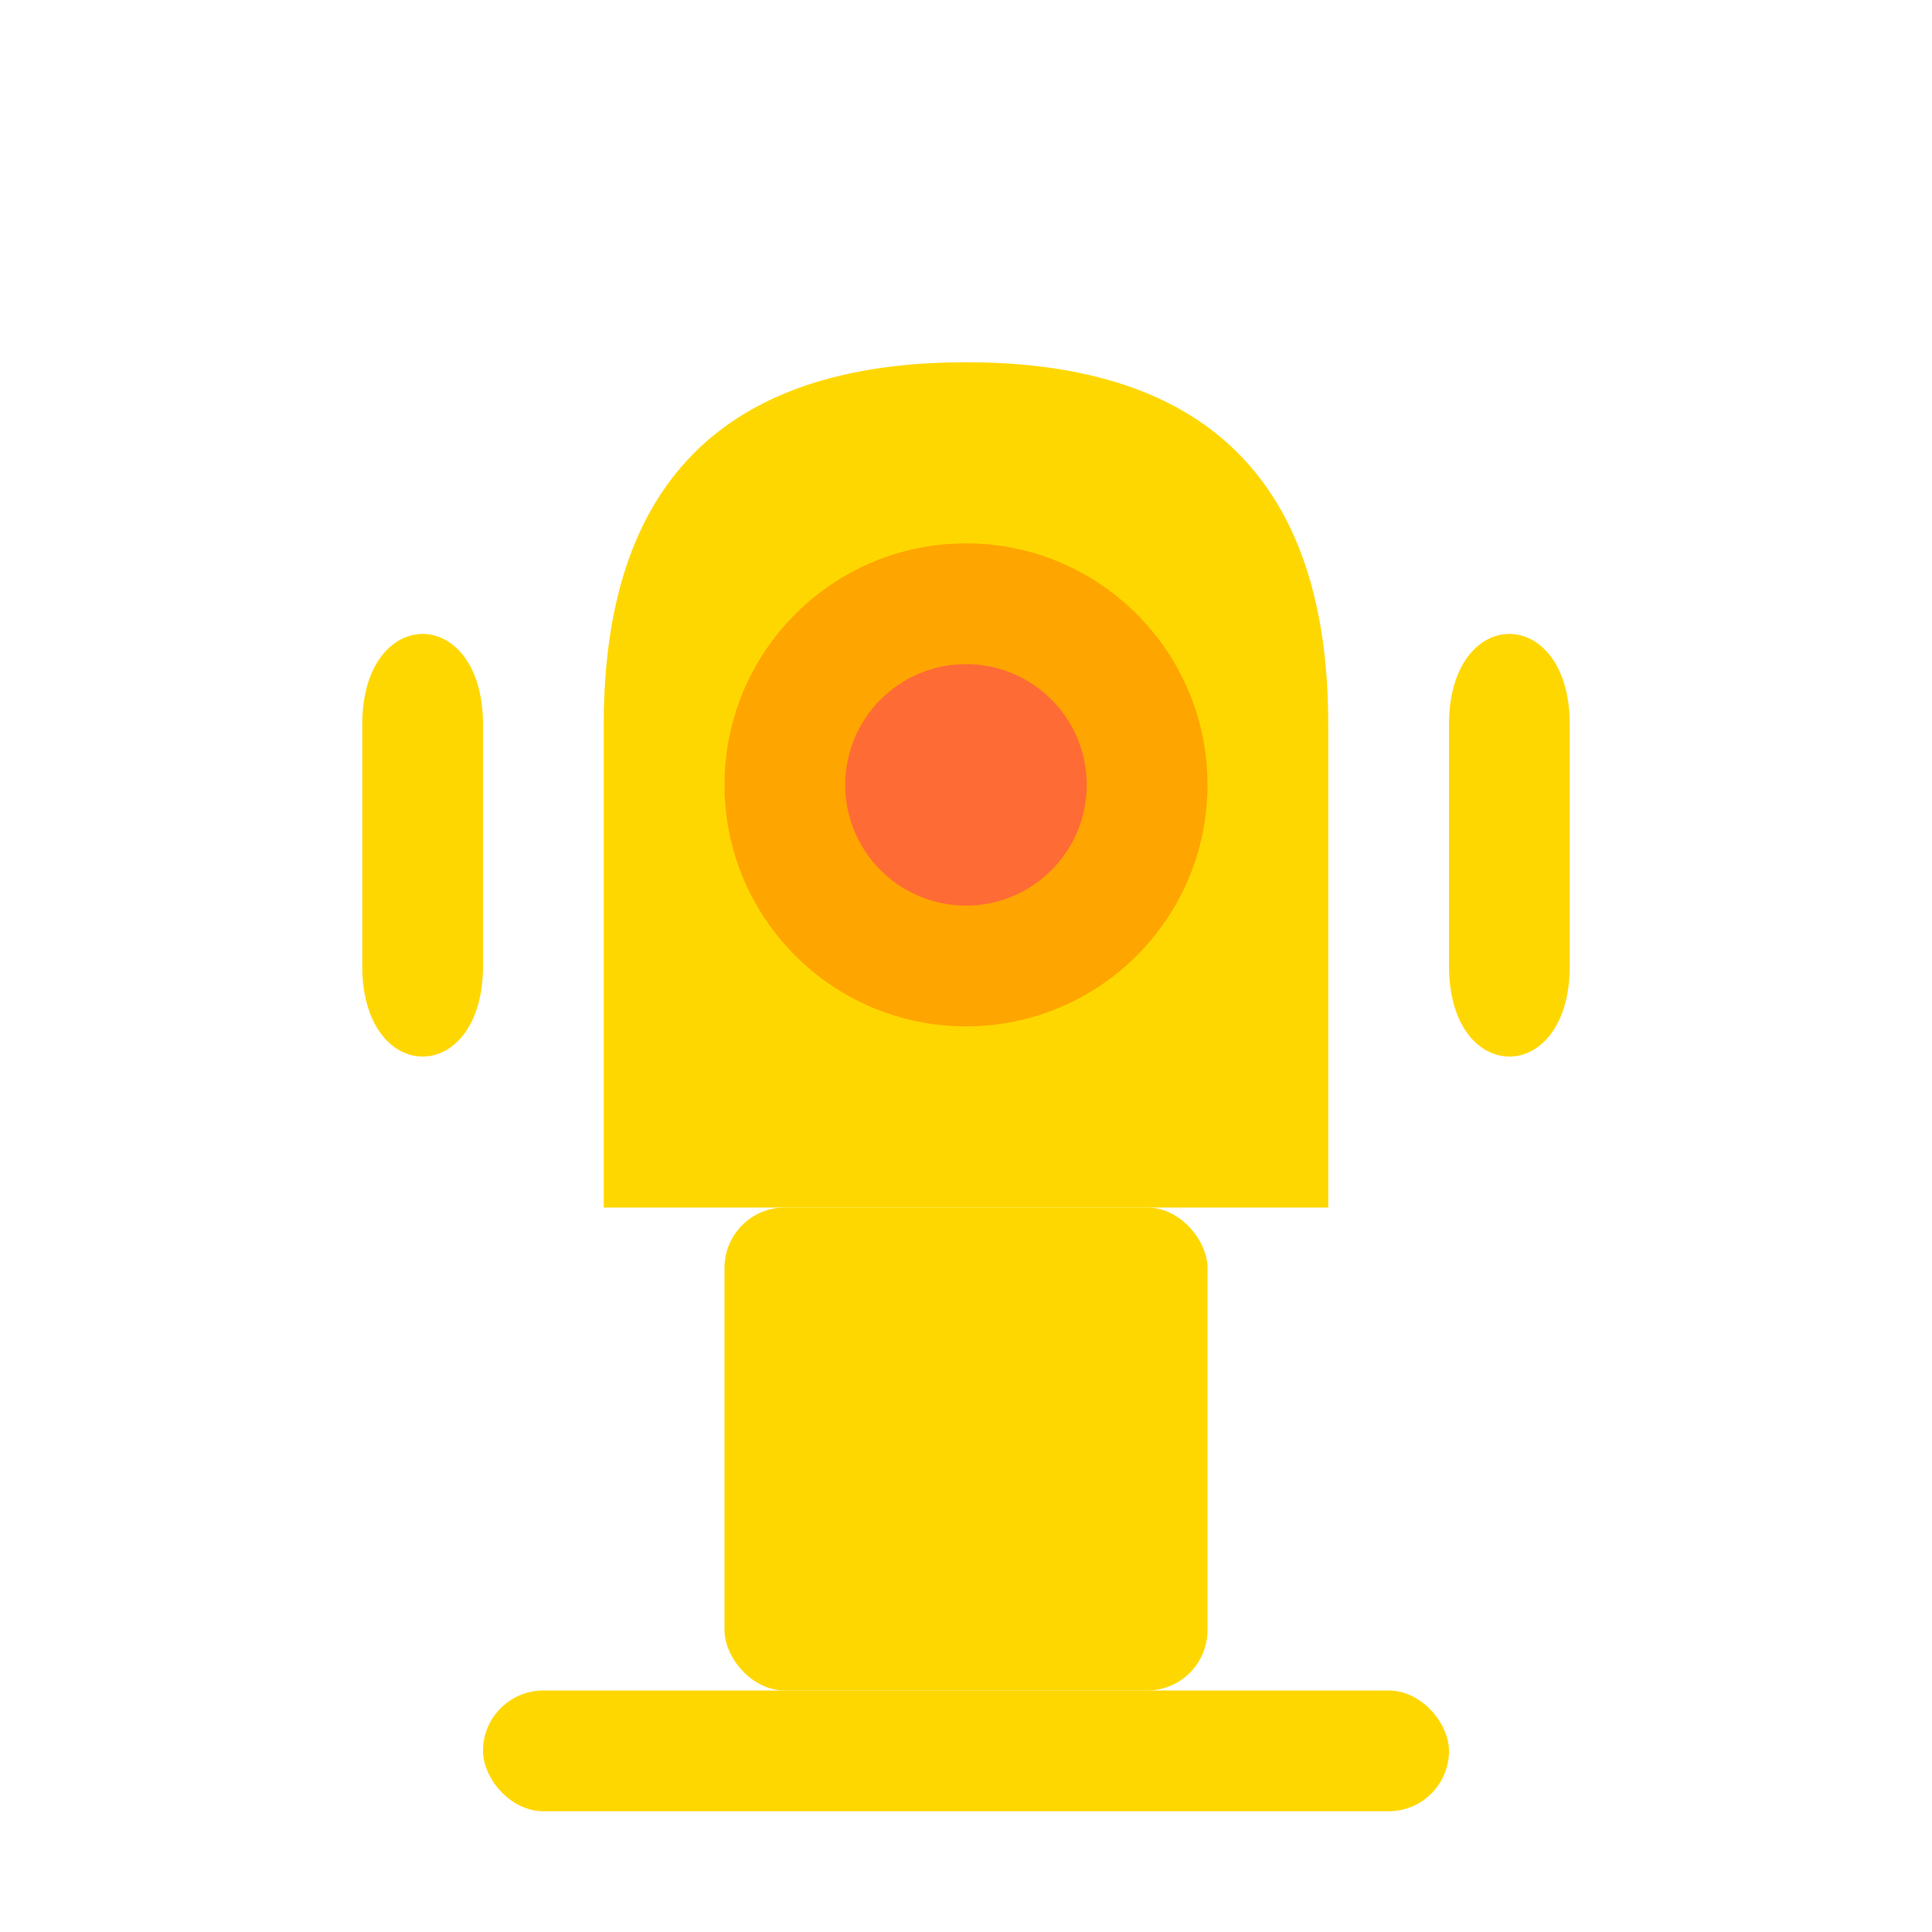
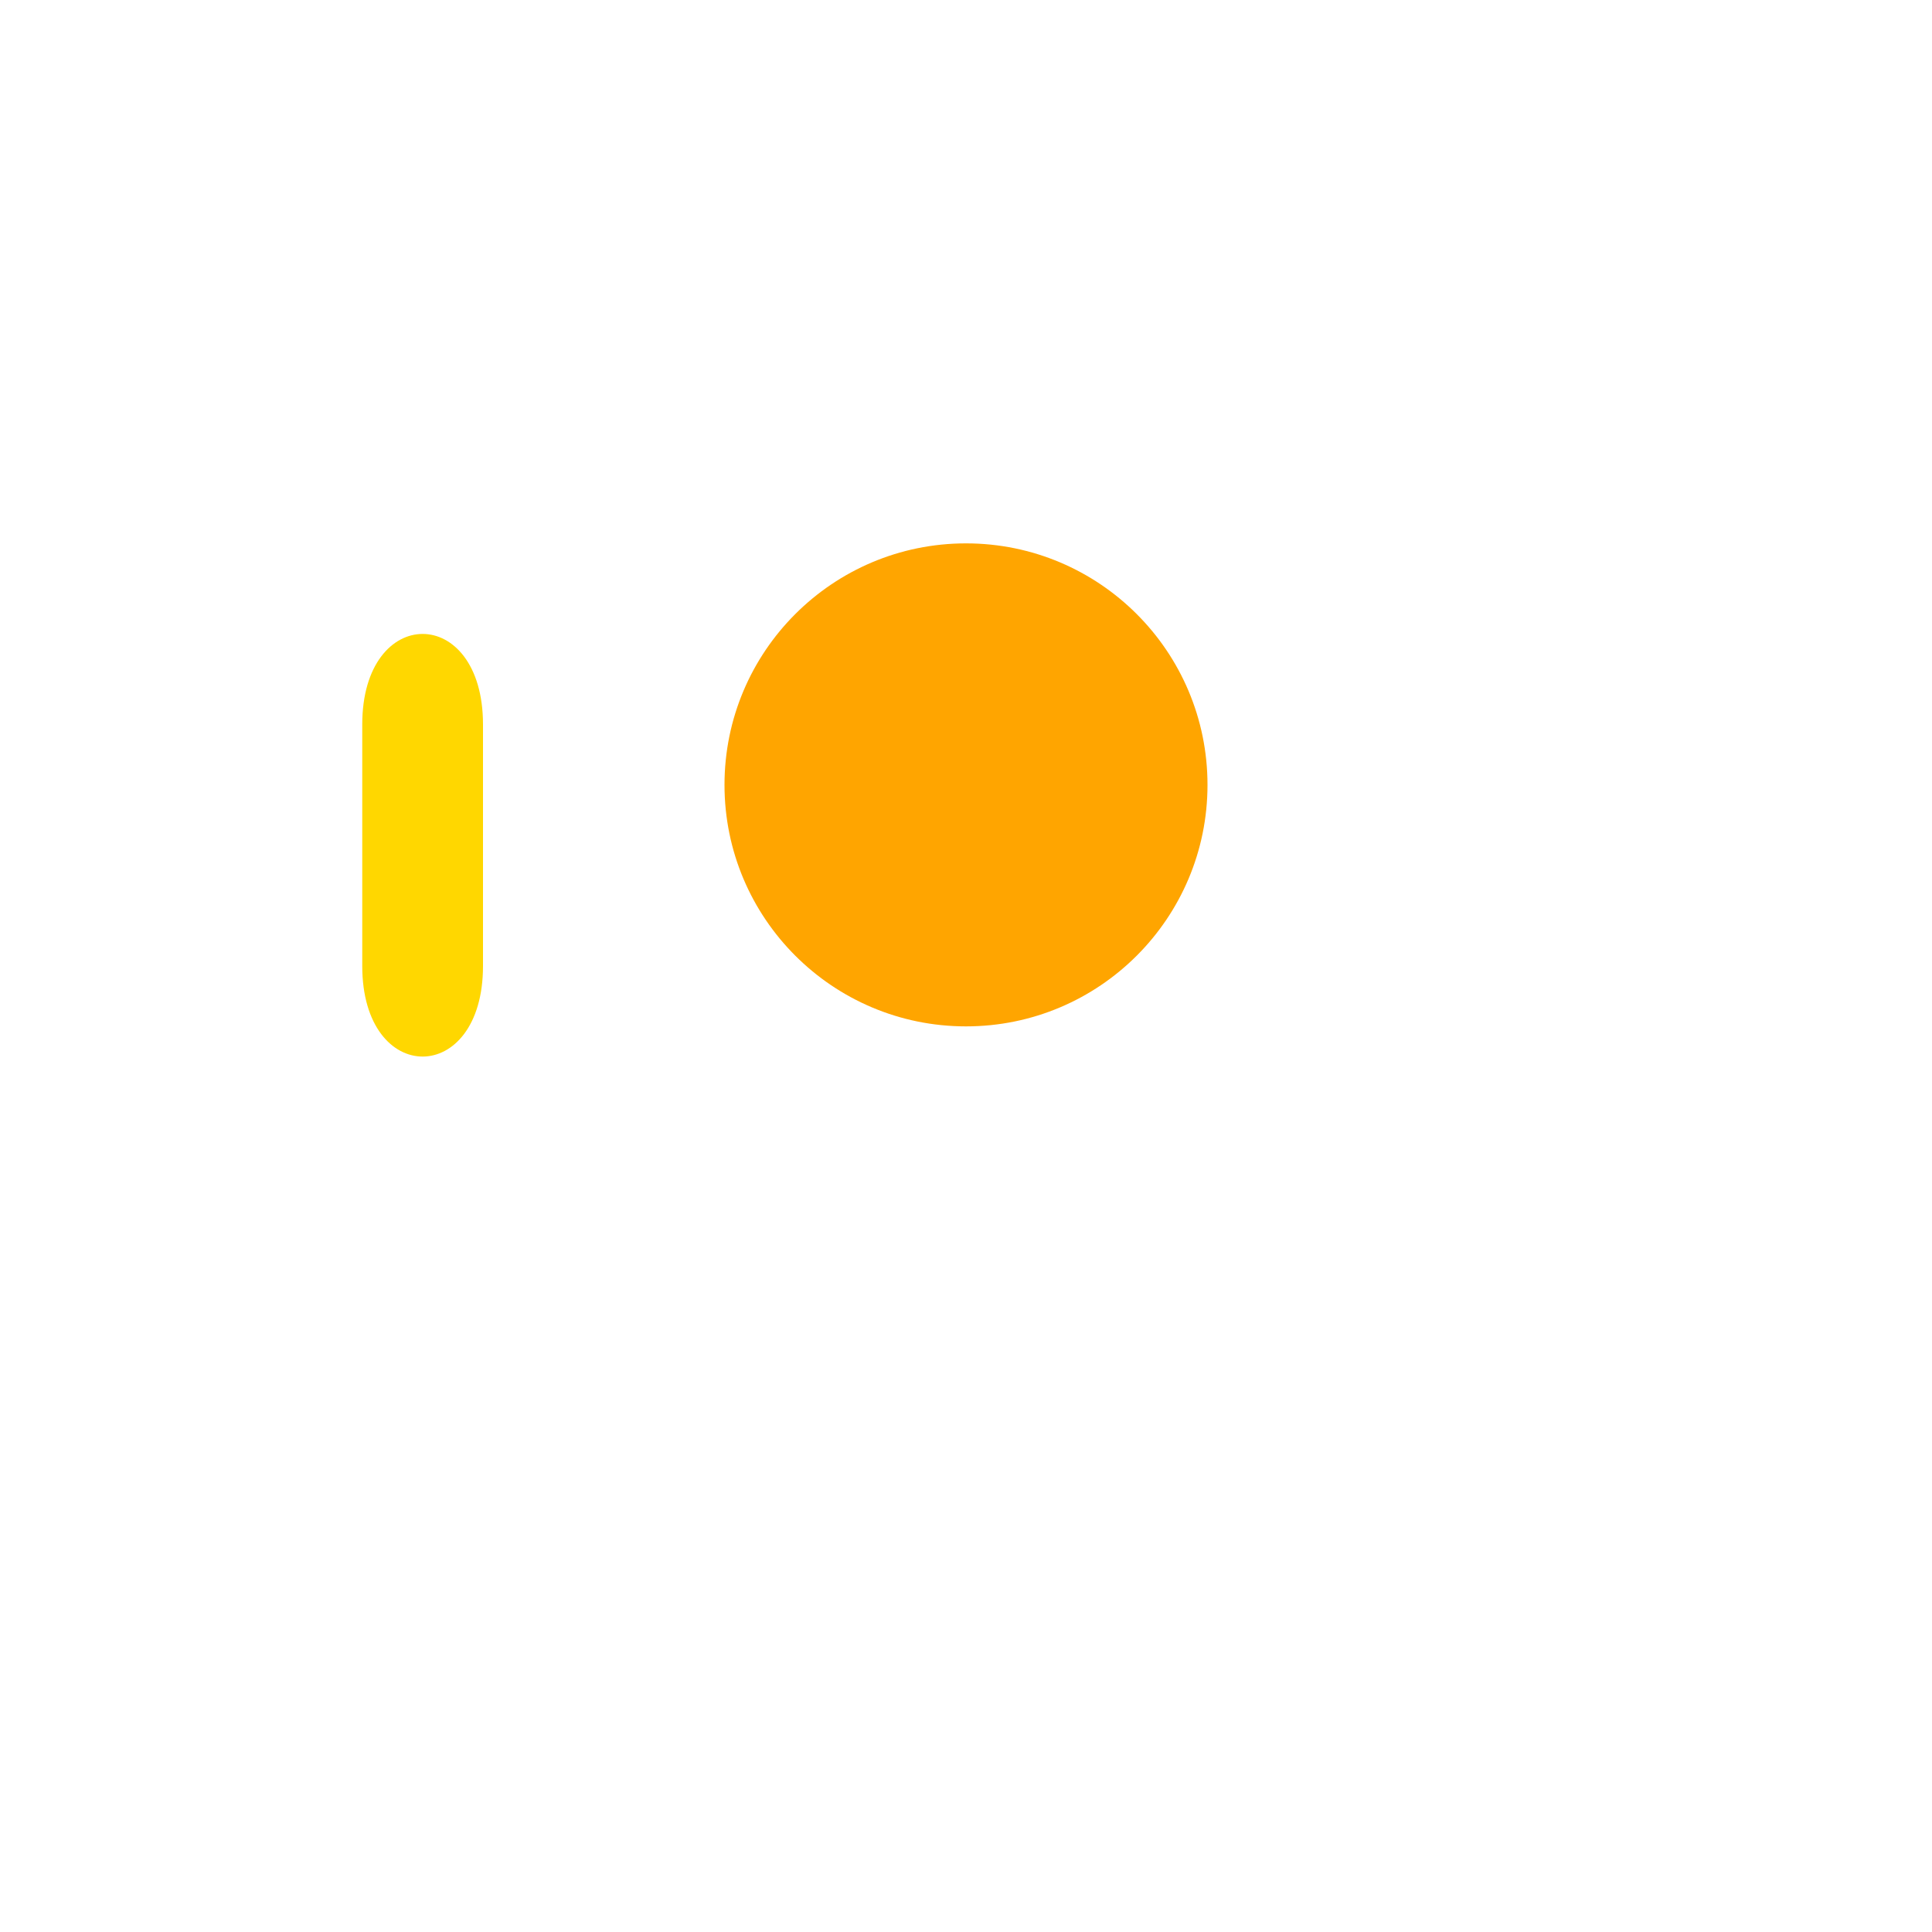
<svg xmlns="http://www.w3.org/2000/svg" width="32" height="32" viewBox="0 0 32 32" fill="none">
-   <rect x="12" y="20" width="8" height="8" fill="#FFD700" rx="1" />
-   <rect x="8" y="28" width="16" height="2" fill="#FFD700" rx="1" />
-   <path d="M10 20L10 12C10 8 12 6 16 6C20 6 22 8 22 12L22 20" fill="#FFD700" />
  <circle cx="16" cy="13" r="4" fill="#FFA500" />
  <path d="M6 12C6 10 8 10 8 12V16C8 18 6 18 6 16V12Z" fill="#FFD700" />
-   <path d="M26 12C26 10 24 10 24 12V16C24 18 26 18 26 16V12Z" fill="#FFD700" />
-   <circle cx="16" cy="13" r="2" fill="#FF6B35" />
</svg>